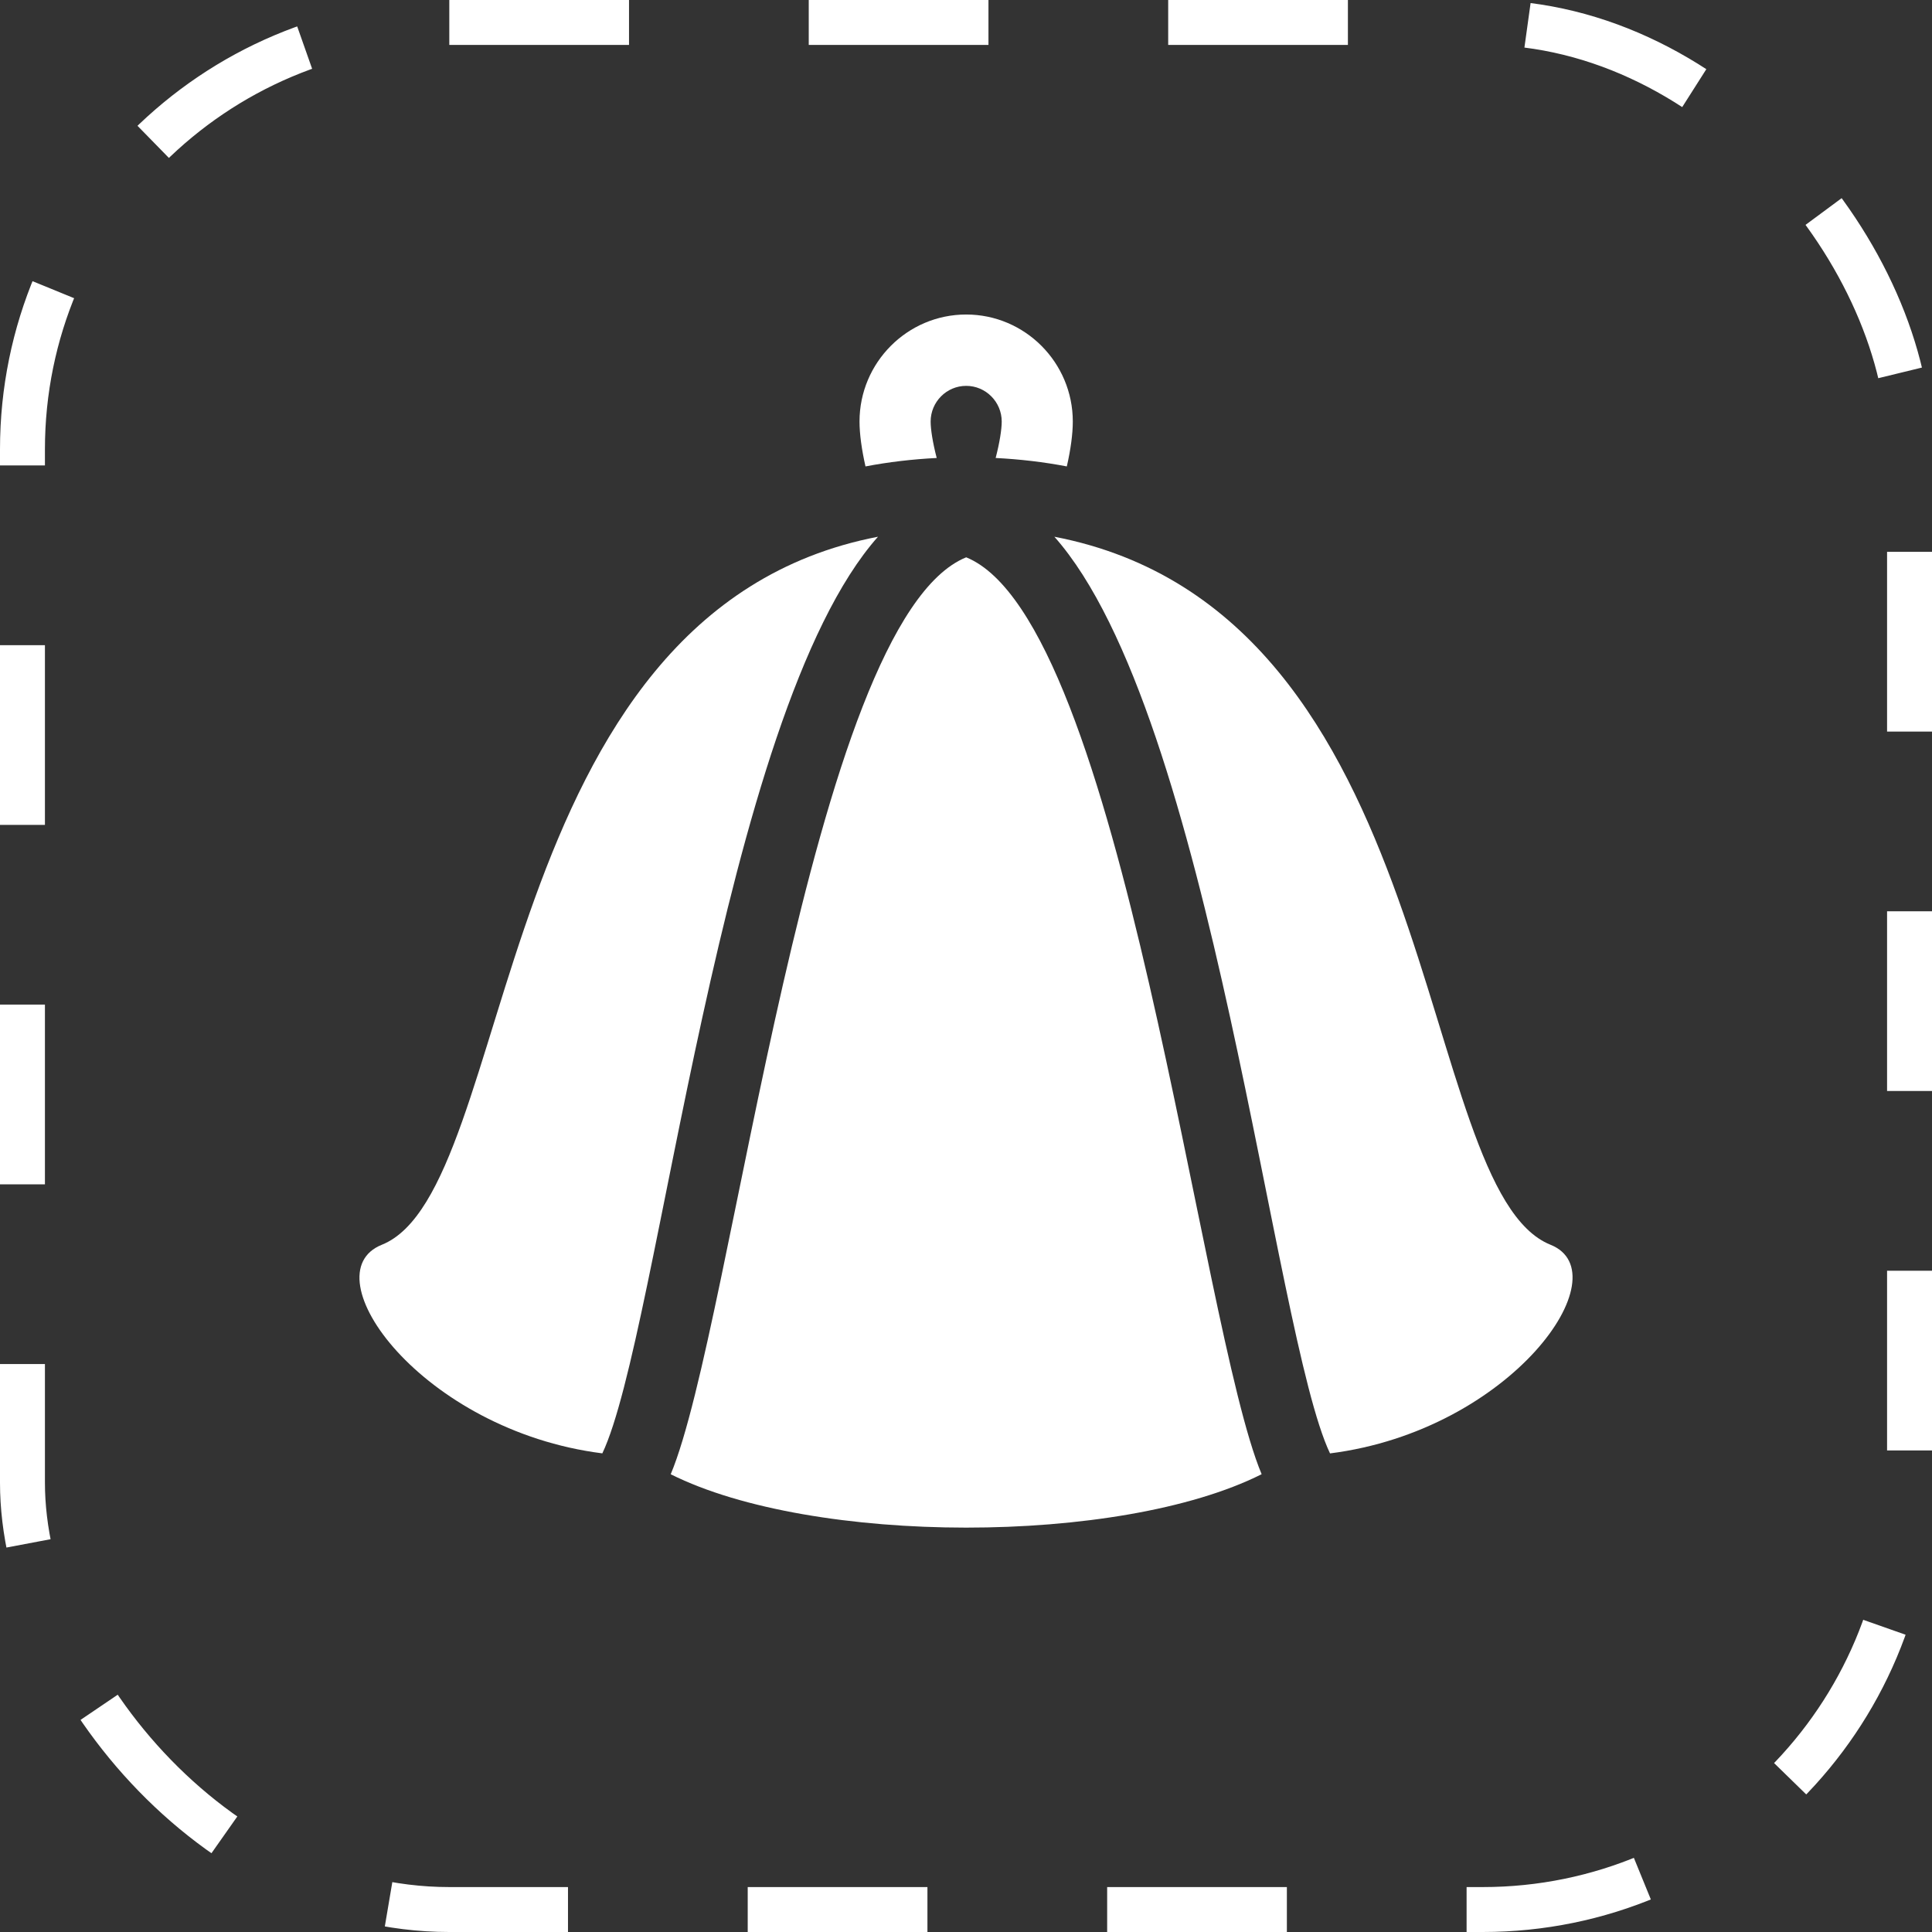
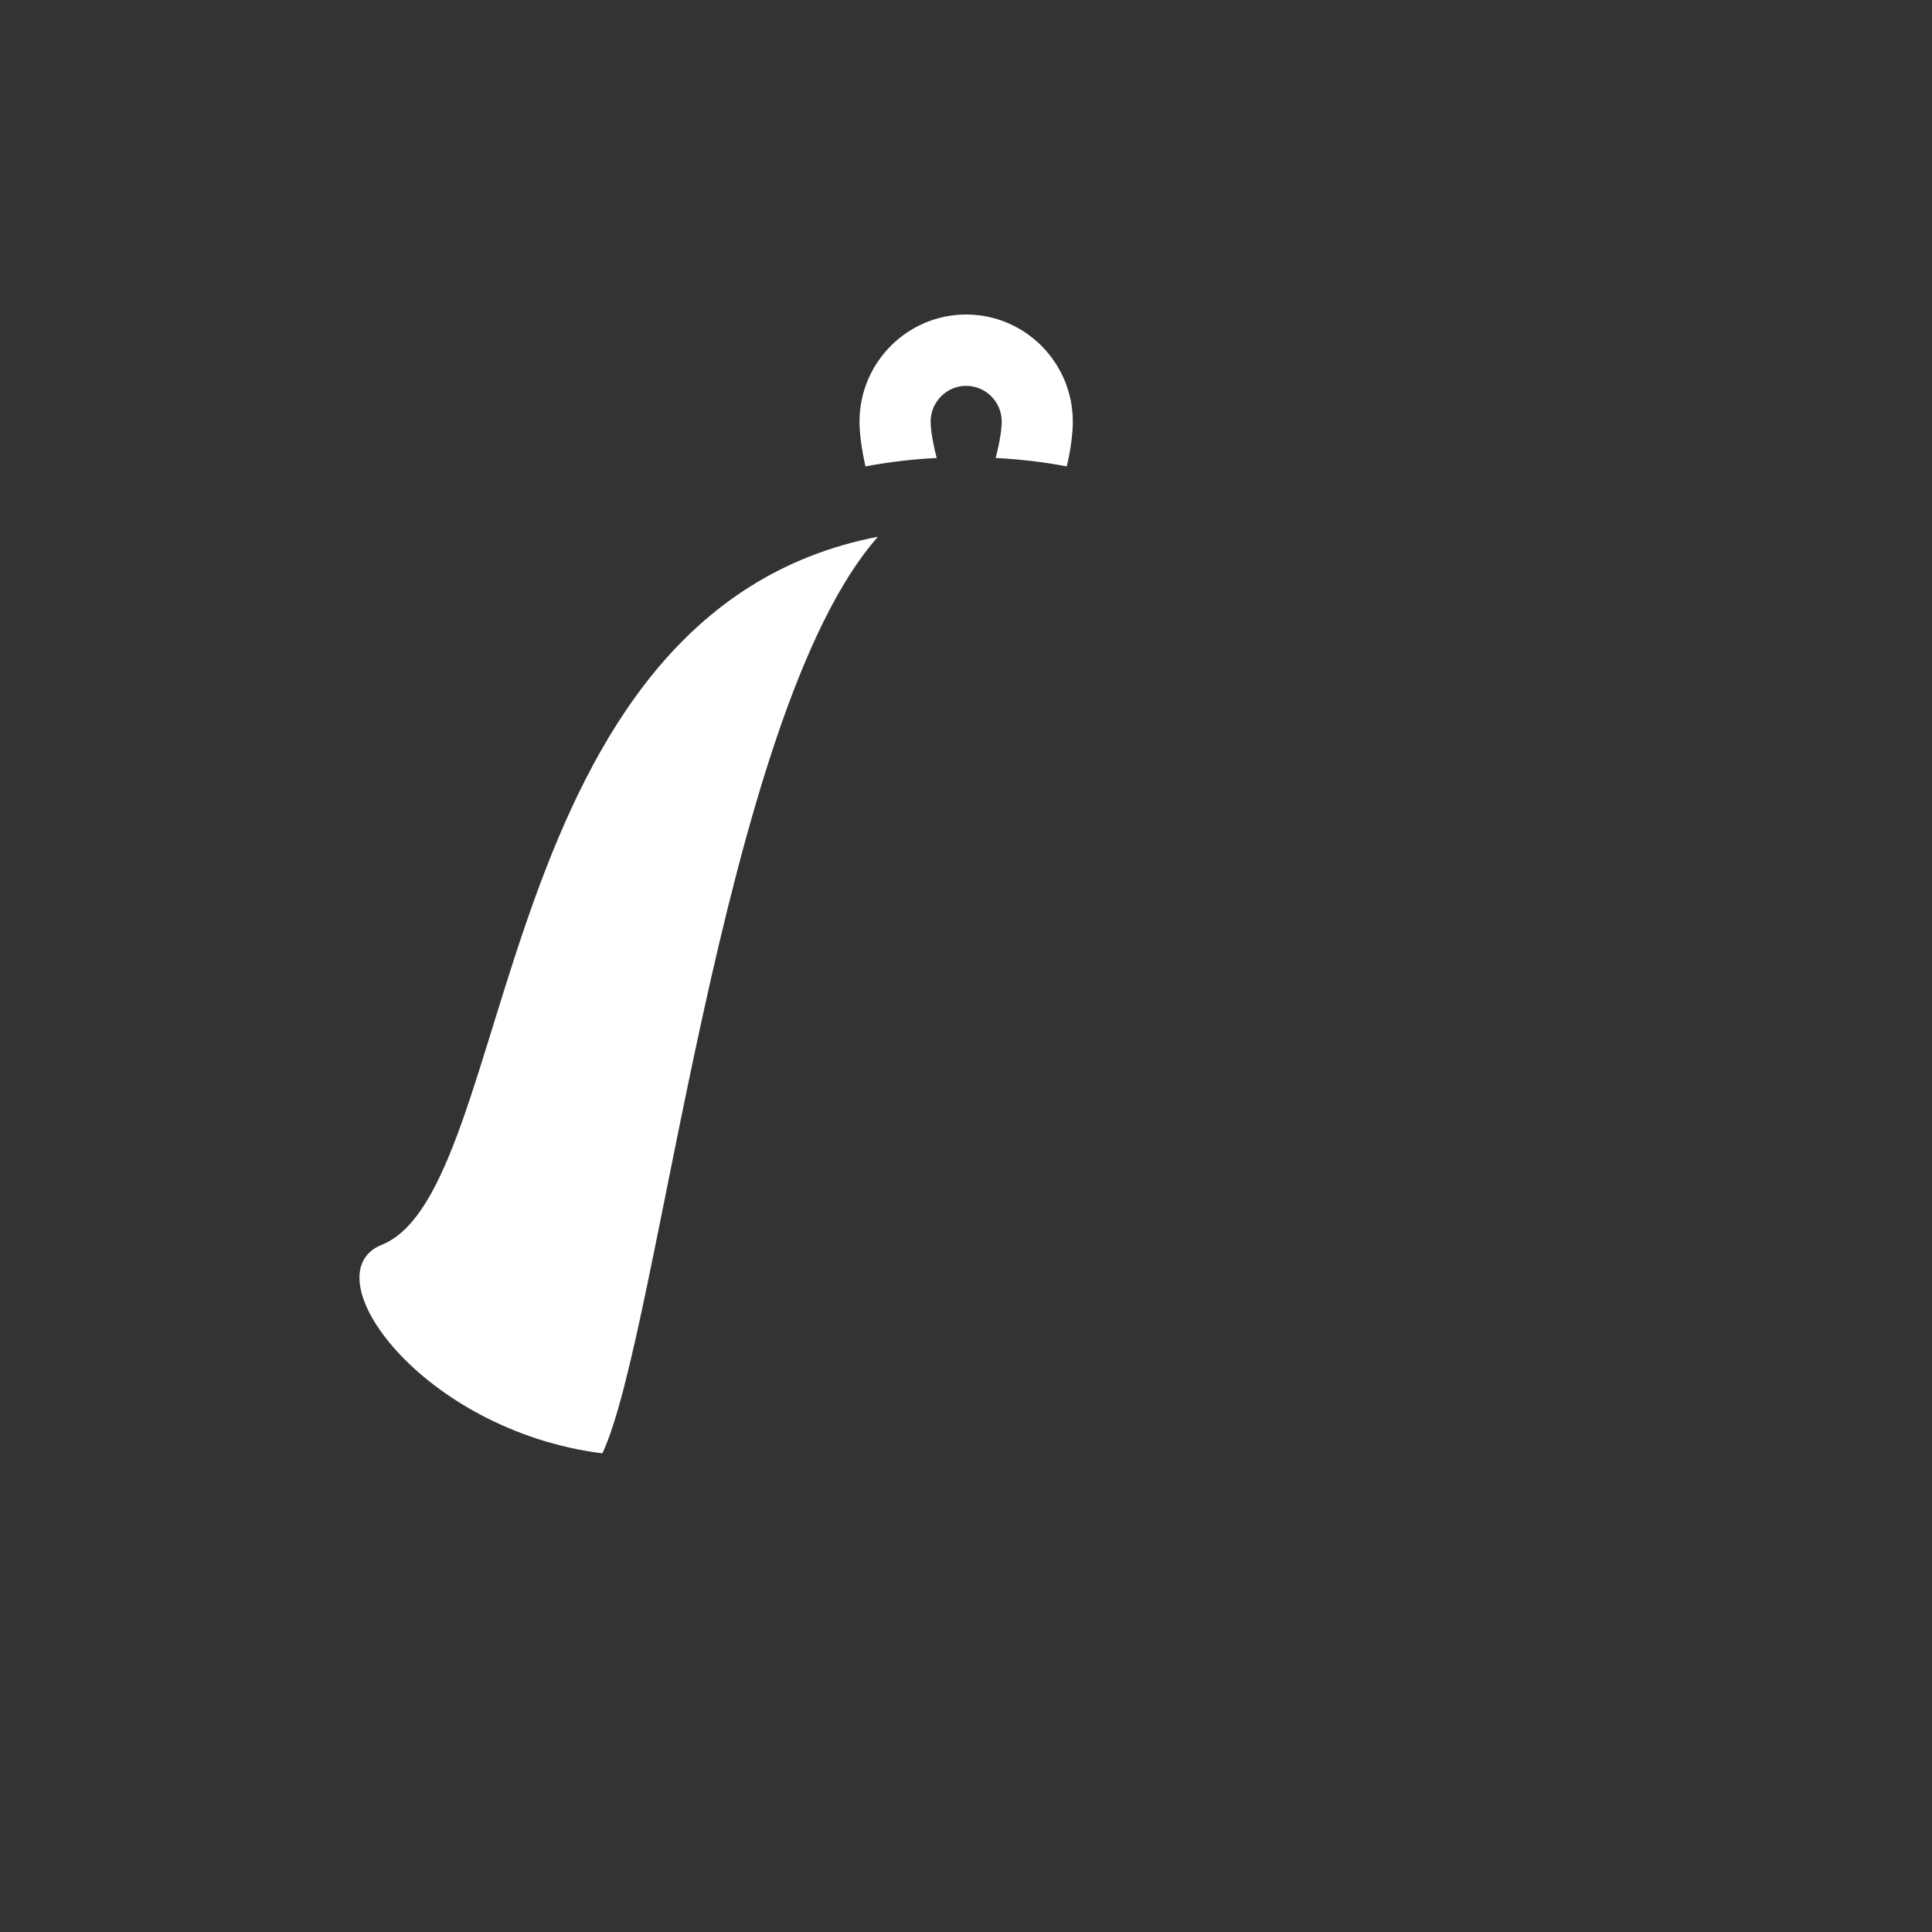
<svg xmlns="http://www.w3.org/2000/svg" width="43" height="43" viewBox="0 0 43 43" fill="none">
  <rect x="0" y="0" width="43" height="43" fill="#333333" stroke="none" />
-   <rect x="0.5" y="0.5" width="42" height="42" rx="9.5" stroke="white" stroke-dasharray="4 4" />
  <path d="M20.848 10.193C20.759 9.852 20.713 9.555 20.713 9.382C20.713 8.945 21.068 8.588 21.504 8.588C21.94 8.588 22.295 8.945 22.295 9.382C22.295 9.555 22.249 9.852 22.16 10.193C22.704 10.221 23.233 10.283 23.744 10.381C23.829 10.01 23.877 9.66 23.877 9.382C23.877 8.069 22.812 7 21.504 7C20.195 7 19.13 8.069 19.13 9.382C19.13 9.66 19.179 10.01 19.263 10.381C19.775 10.283 20.303 10.221 20.848 10.193Z" fill="white" />
-   <path d="M34.509 27.704C31.442 26.472 32.207 13.629 23.467 11.946C26.976 15.899 28.337 29.689 29.602 32.348C33.643 31.835 36.104 28.344 34.509 27.704Z" fill="white" />
  <path d="M19.541 11.946C10.857 13.618 11.538 26.483 8.499 27.704C6.879 28.354 9.386 31.838 13.406 32.347C14.674 29.681 16.039 15.89 19.541 11.946Z" fill="white" />
-   <path d="M21.504 12.404C18.014 13.824 16.322 29.486 14.928 32.812C18.081 34.391 24.916 34.401 28.08 32.811C26.698 29.514 24.98 13.818 21.504 12.404Z" fill="white" />
</svg>